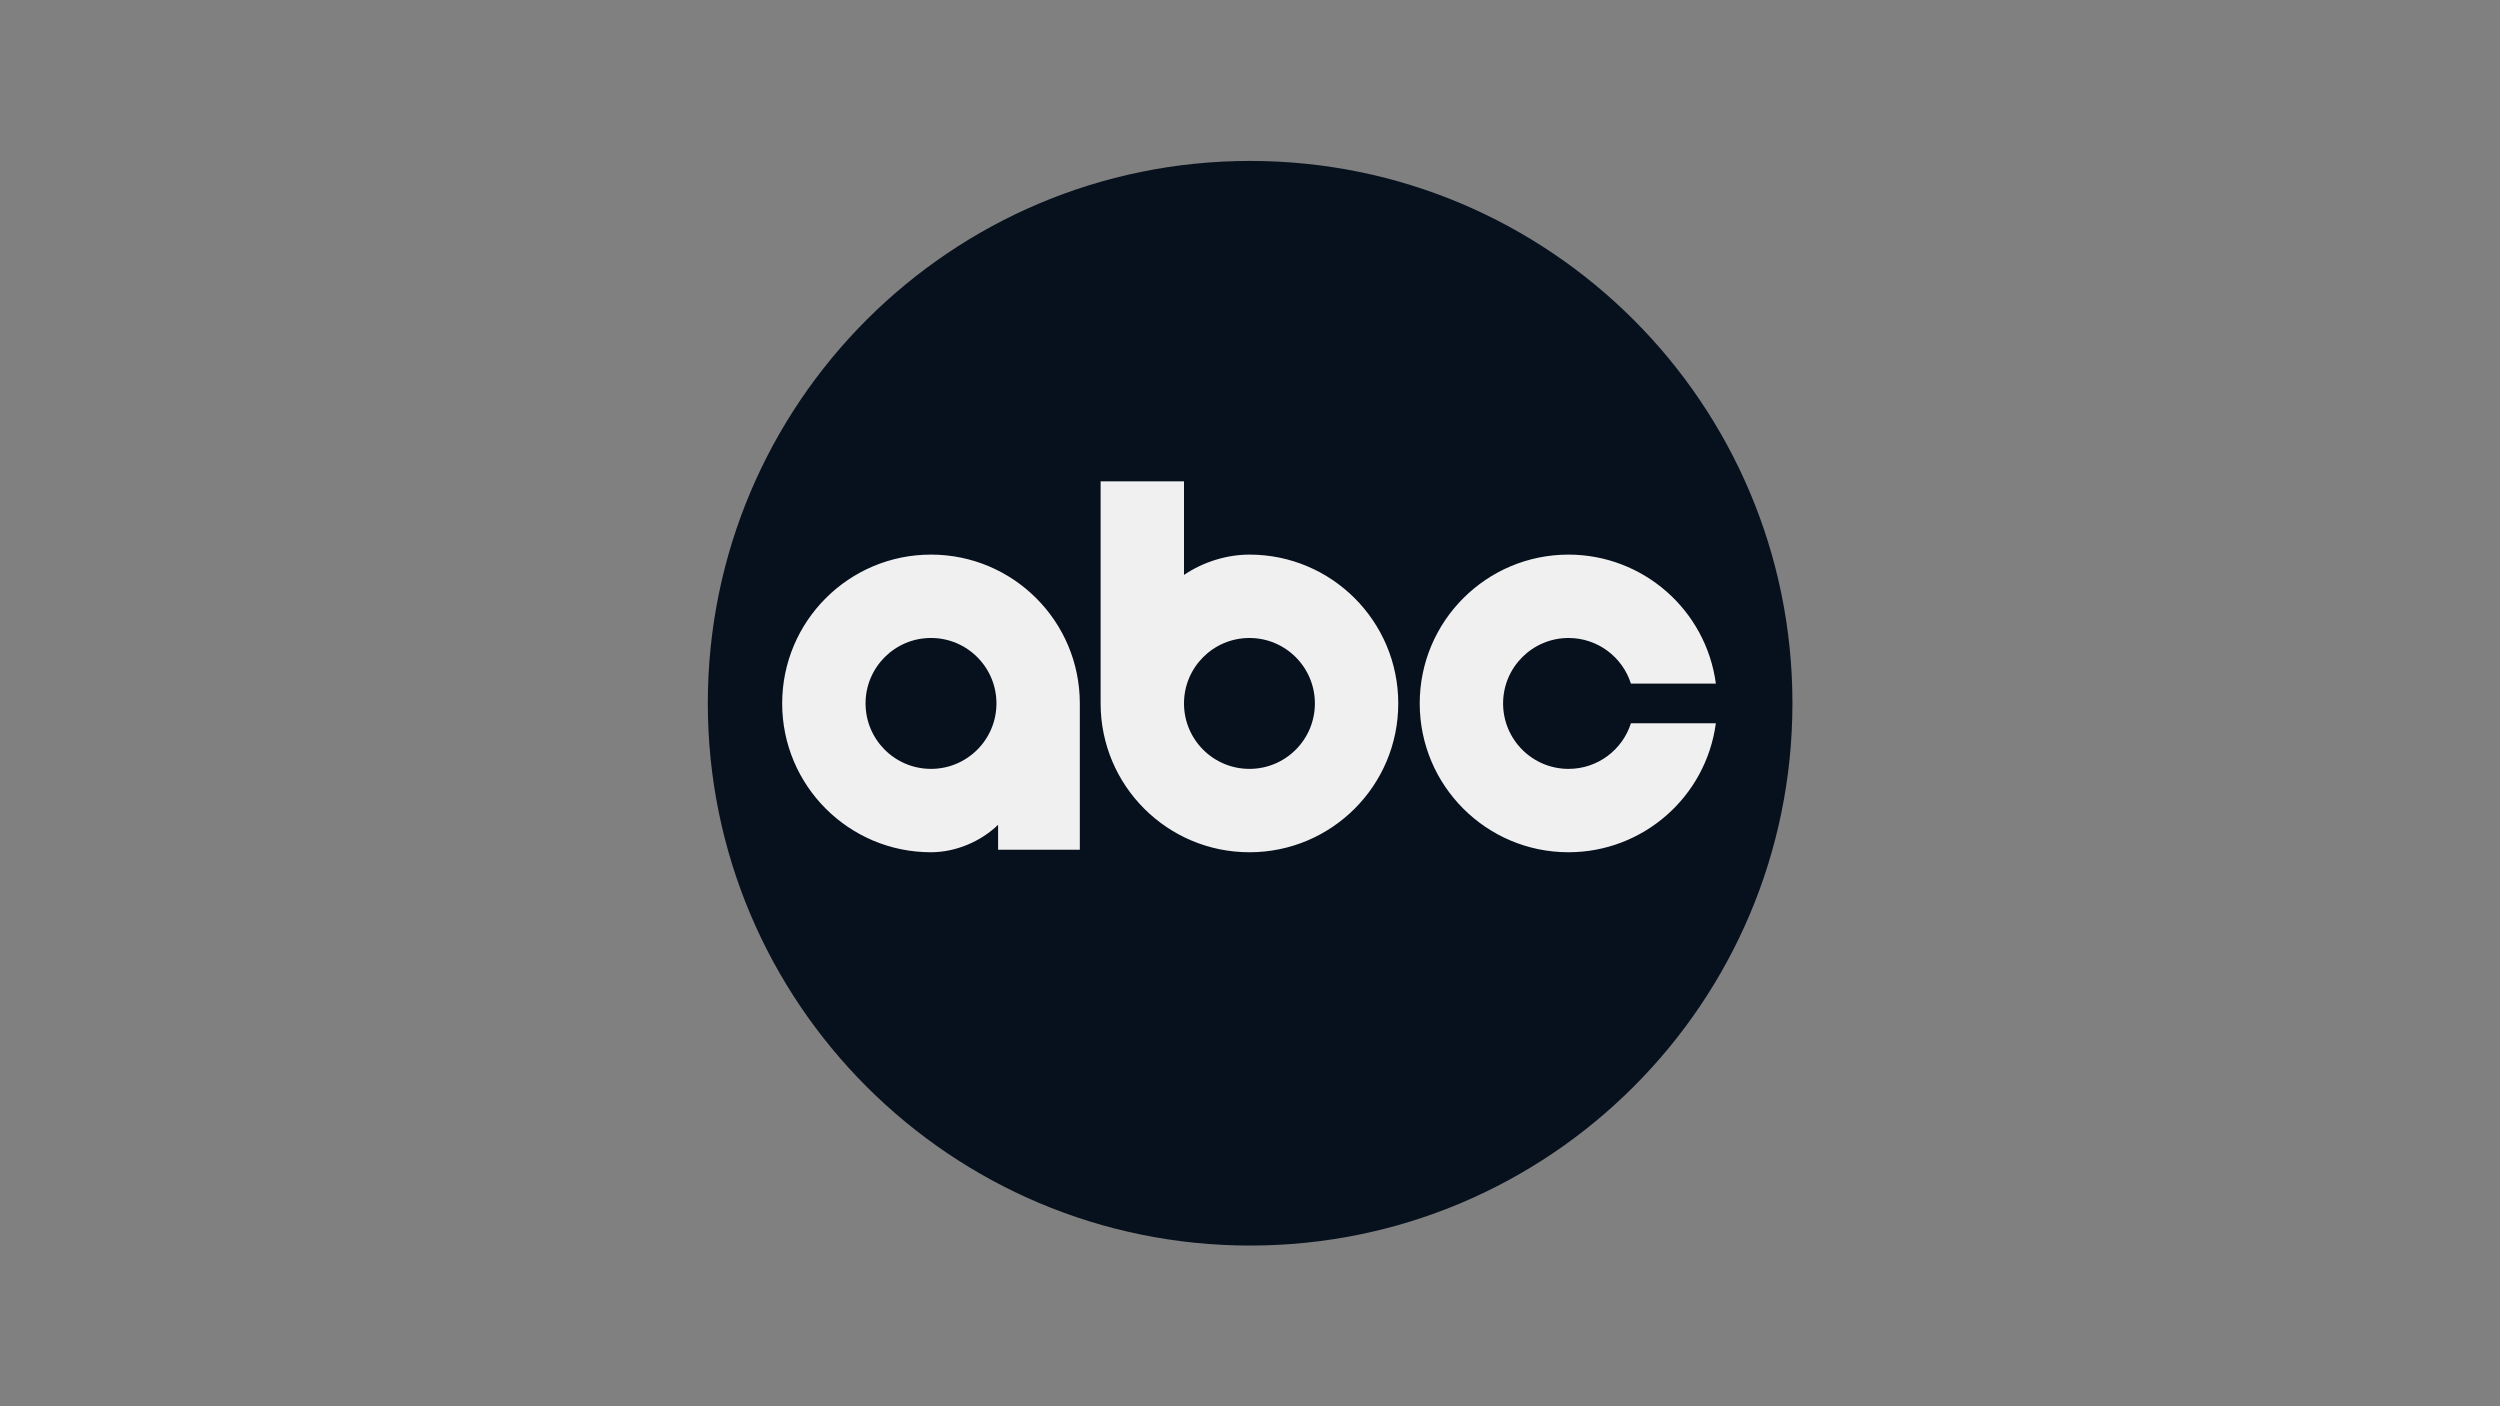
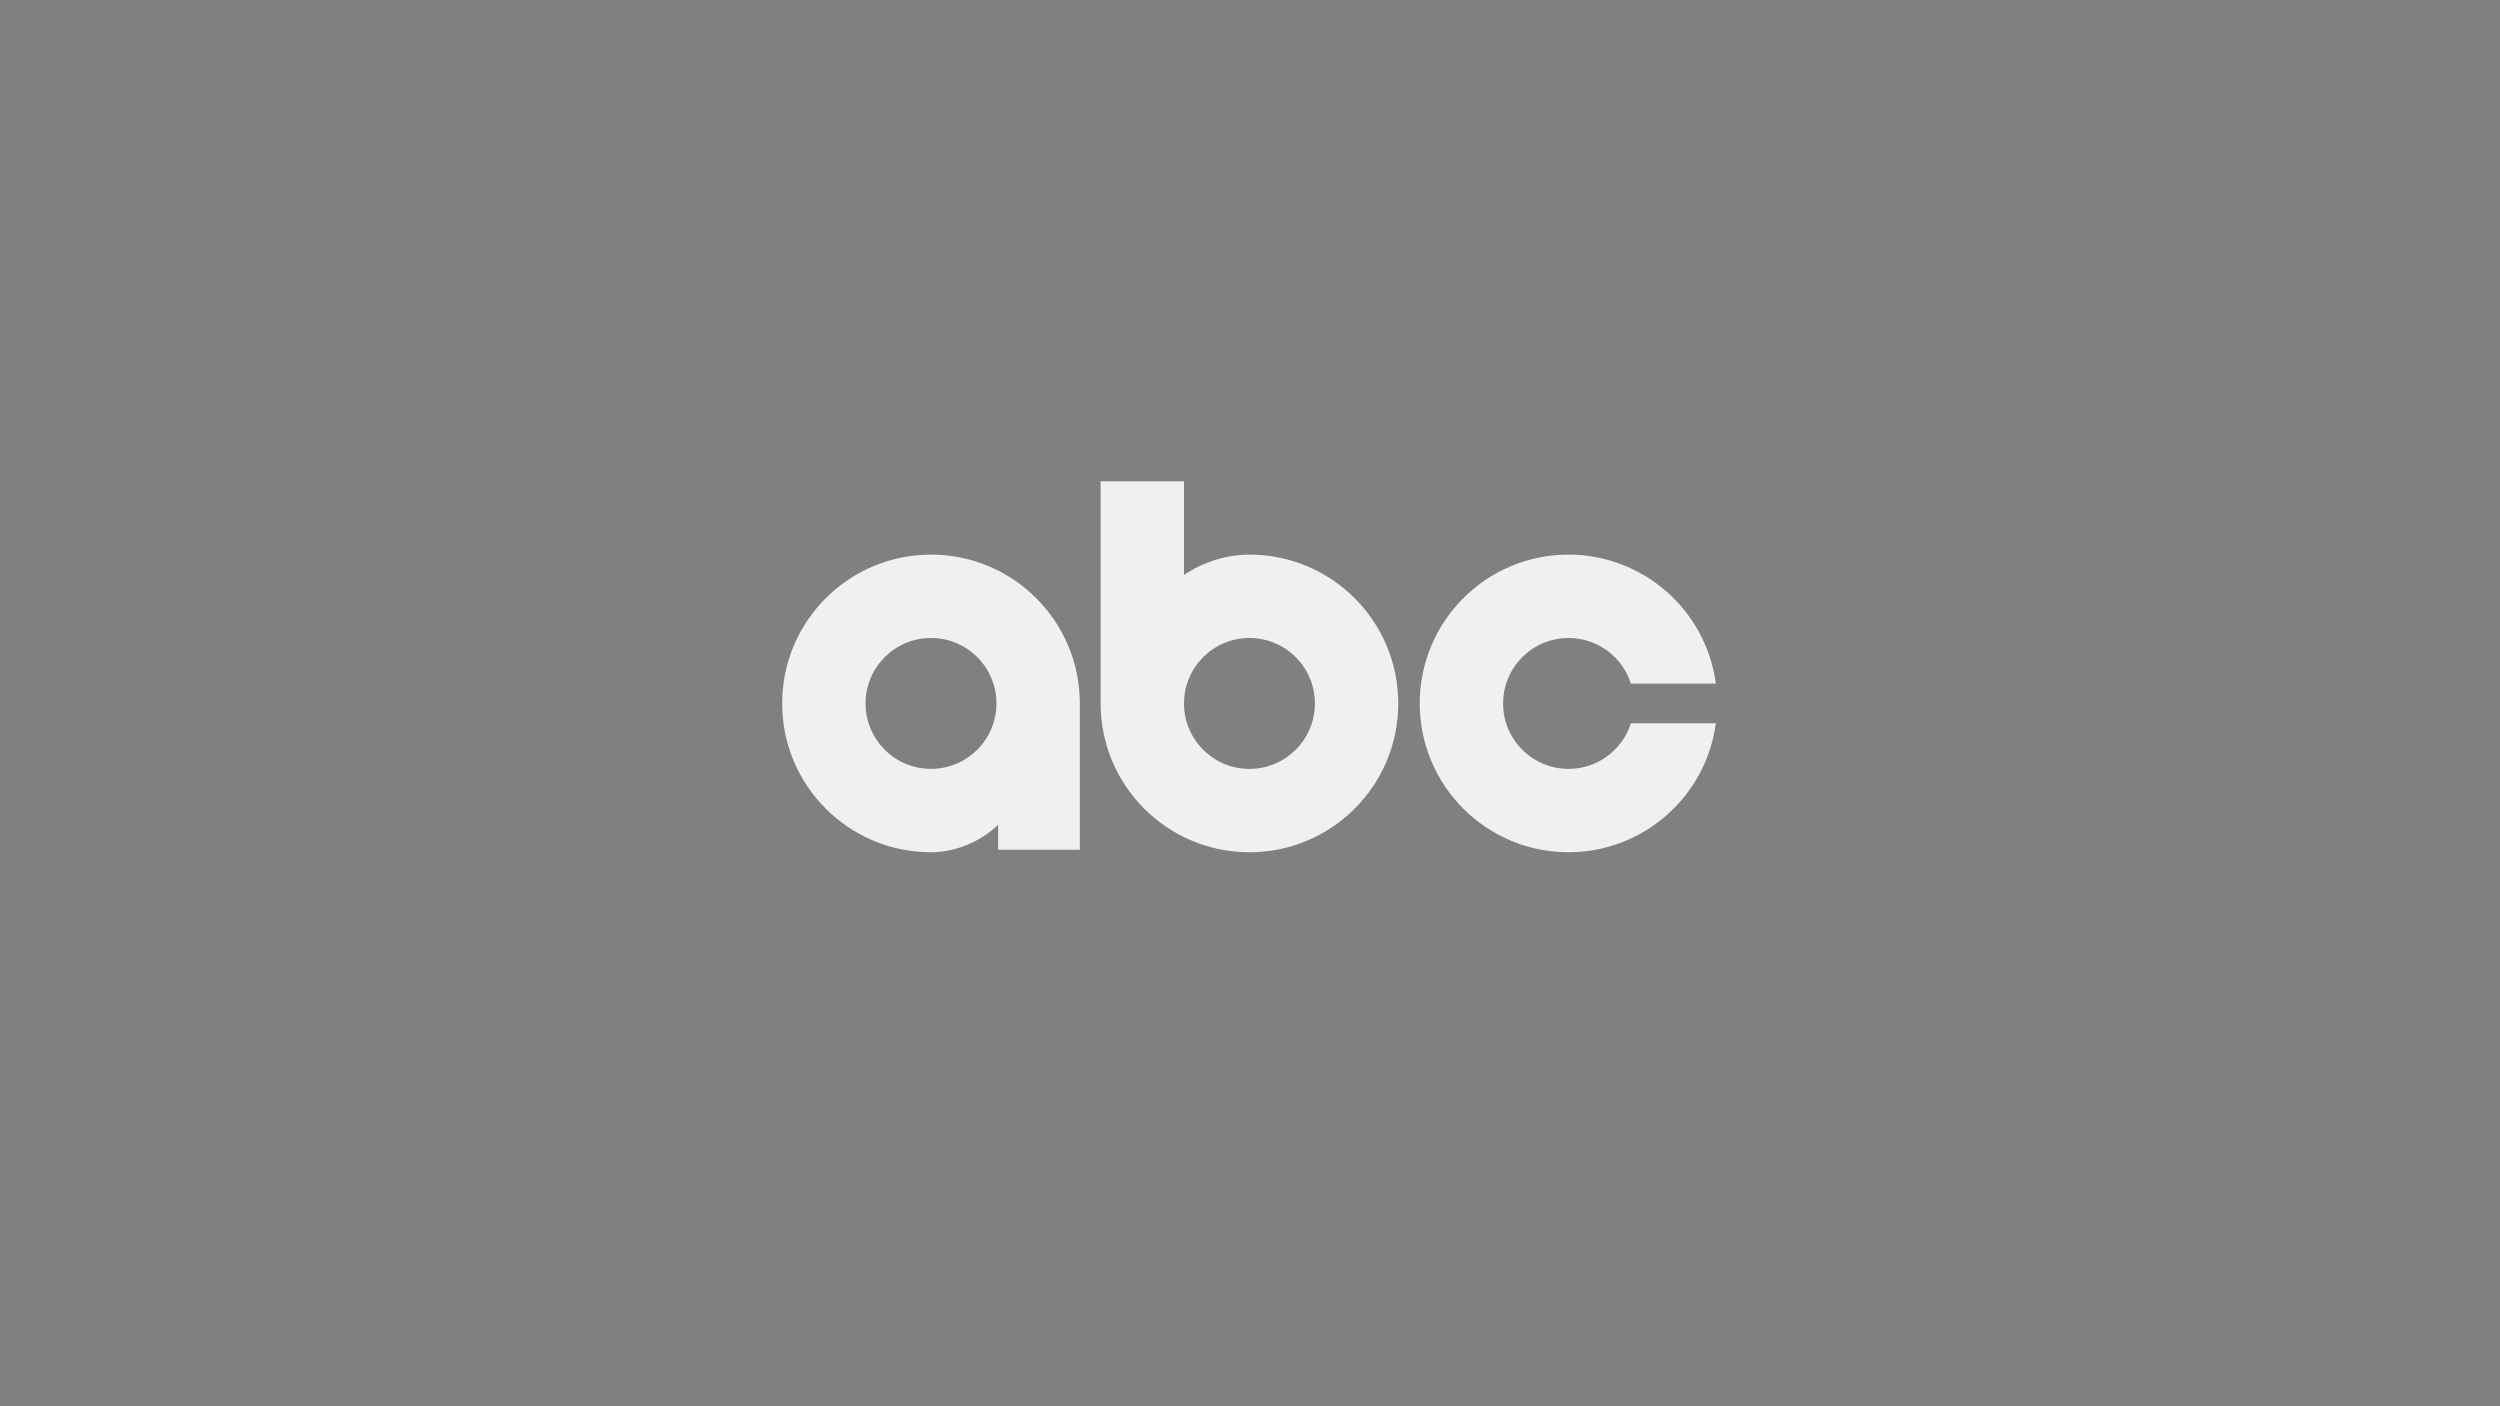
<svg xmlns="http://www.w3.org/2000/svg" width="1920" zoomAndPan="magnify" viewBox="0 0 1440 810" height="1080" preserveAspectRatio="xMidYMid meet" version="1.0">
  <rect x="0" y="0" width="1440" height="810" fill="#808080" stroke="none" />
  <defs>
    <clipPath id="70bdd6db67">
-       <path d="M 407.695 92.695 L 1032.445 92.695 L 1032.445 717.445 L 407.695 717.445 Z M 407.695 92.695 " clip-rule="nonzero" />
-     </clipPath>
+       </clipPath>
  </defs>
  <g clip-path="url(#70bdd6db67)">
    <path fill="#07111e" d="M 720.066 92.695 C 547.551 92.695 407.695 232.551 407.695 405.07 C 407.695 577.586 547.551 717.445 720.066 717.445 C 892.586 717.445 1032.445 577.586 1032.445 405.07 C 1032.445 232.551 892.586 92.695 720.066 92.695 " fill-opacity="1" fill-rule="nonzero" />
  </g>
  <path fill="#f0f0f0" d="M 903.48 319.453 C 856.141 319.453 817.758 357.836 817.758 405.176 C 817.758 452.52 856.141 490.898 903.48 490.898 C 946.371 490.848 982.629 459.102 988.336 416.602 L 939.414 416.602 C 934.57 431.84 920.316 442.879 903.48 442.879 C 882.66 442.879 865.785 426 865.785 405.184 C 865.785 384.363 882.668 367.488 903.48 367.48 C 920.316 367.48 934.578 378.52 939.414 393.758 L 988.344 393.758 C 982.629 351.242 946.371 319.504 903.48 319.453 M 536.254 442.875 C 515.434 442.875 498.559 425.992 498.559 405.168 C 498.559 384.348 515.441 367.473 536.254 367.473 C 557.078 367.473 573.953 384.355 573.953 405.168 C 573.953 426 557.07 442.875 536.254 442.875 M 621.977 489.449 L 621.977 405.176 C 621.977 357.836 583.598 319.453 536.254 319.453 C 488.914 319.453 450.531 357.836 450.531 405.176 C 450.531 452.52 488.914 490.898 536.254 490.898 C 550.223 490.875 564.703 484.945 574.91 475.074 L 574.91 489.449 Z M 719.68 367.48 C 740.504 367.48 757.375 384.363 757.375 405.184 C 757.375 426.008 740.496 442.879 719.68 442.879 C 698.859 442.879 681.984 426 681.984 405.184 C 681.984 384.355 698.859 367.48 719.68 367.48 M 633.957 277.266 L 633.957 405.176 C 633.957 452.52 672.336 490.898 719.68 490.898 C 767.027 490.898 805.402 452.52 805.402 405.176 C 805.402 357.836 767.027 319.453 719.68 319.453 C 706.609 319.473 693.078 323.637 681.984 331.152 L 681.984 277.266 Z M 633.957 277.266 " fill-opacity="1" fill-rule="evenodd" />
</svg>